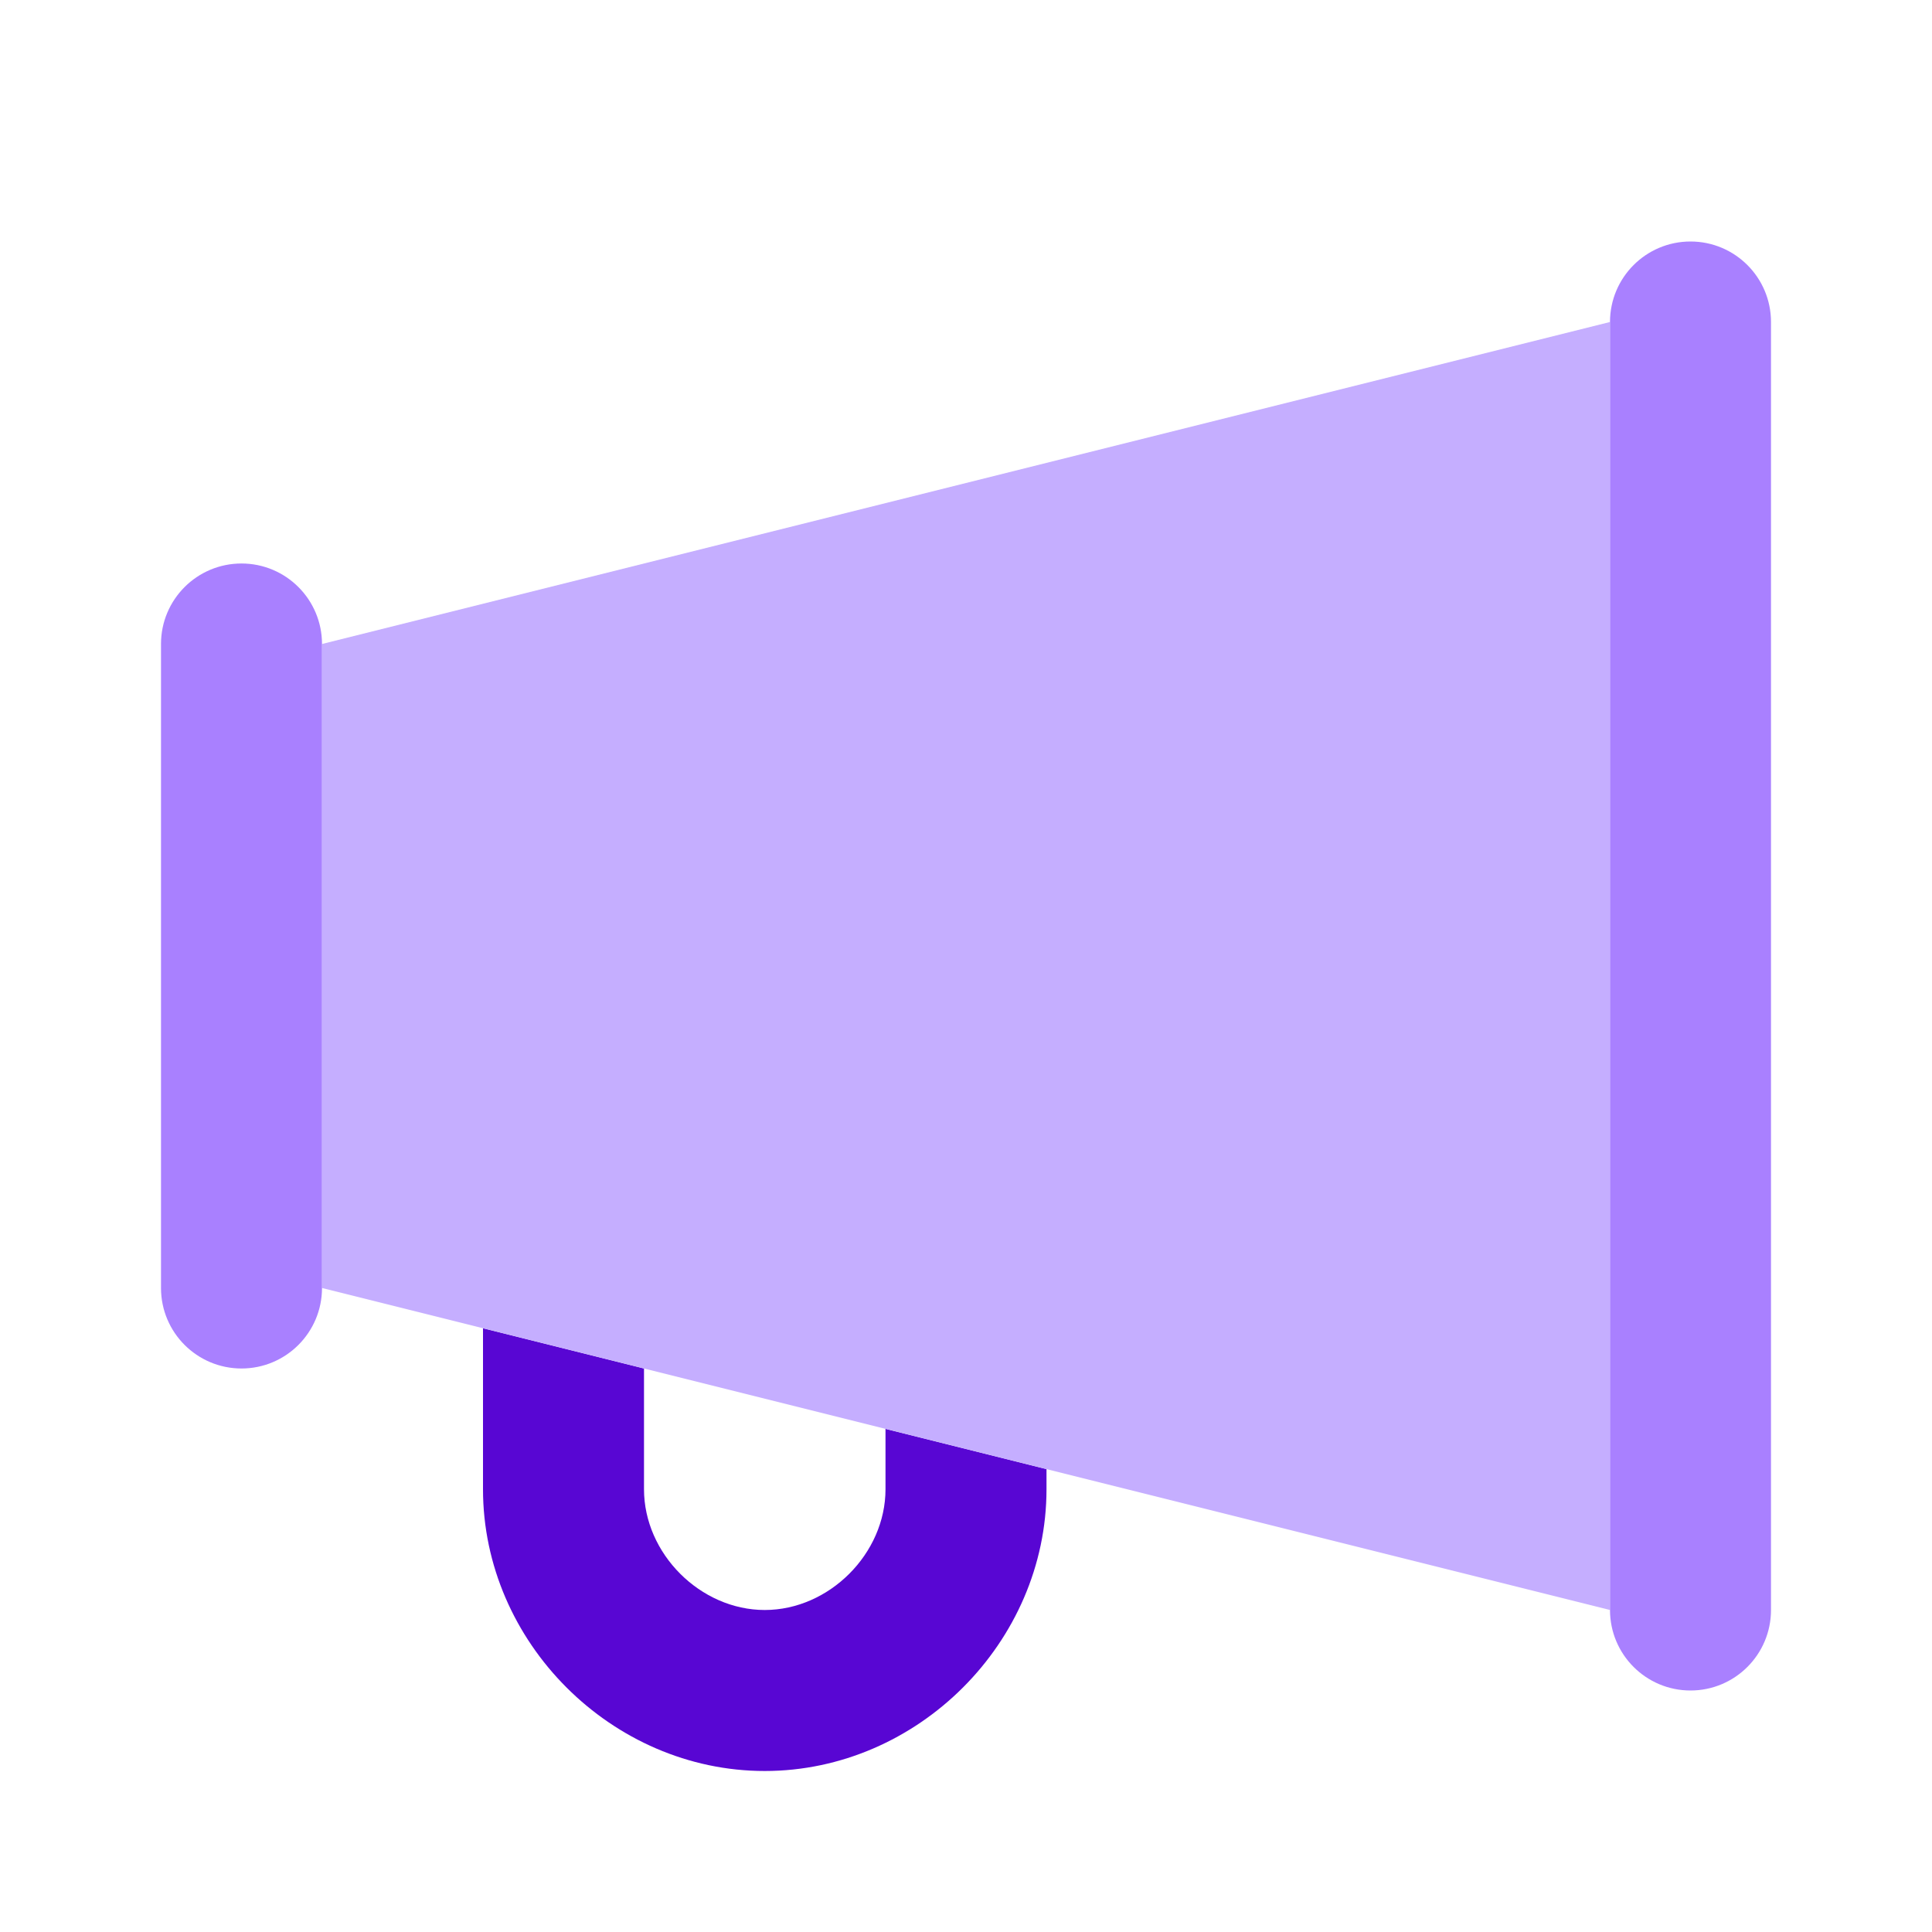
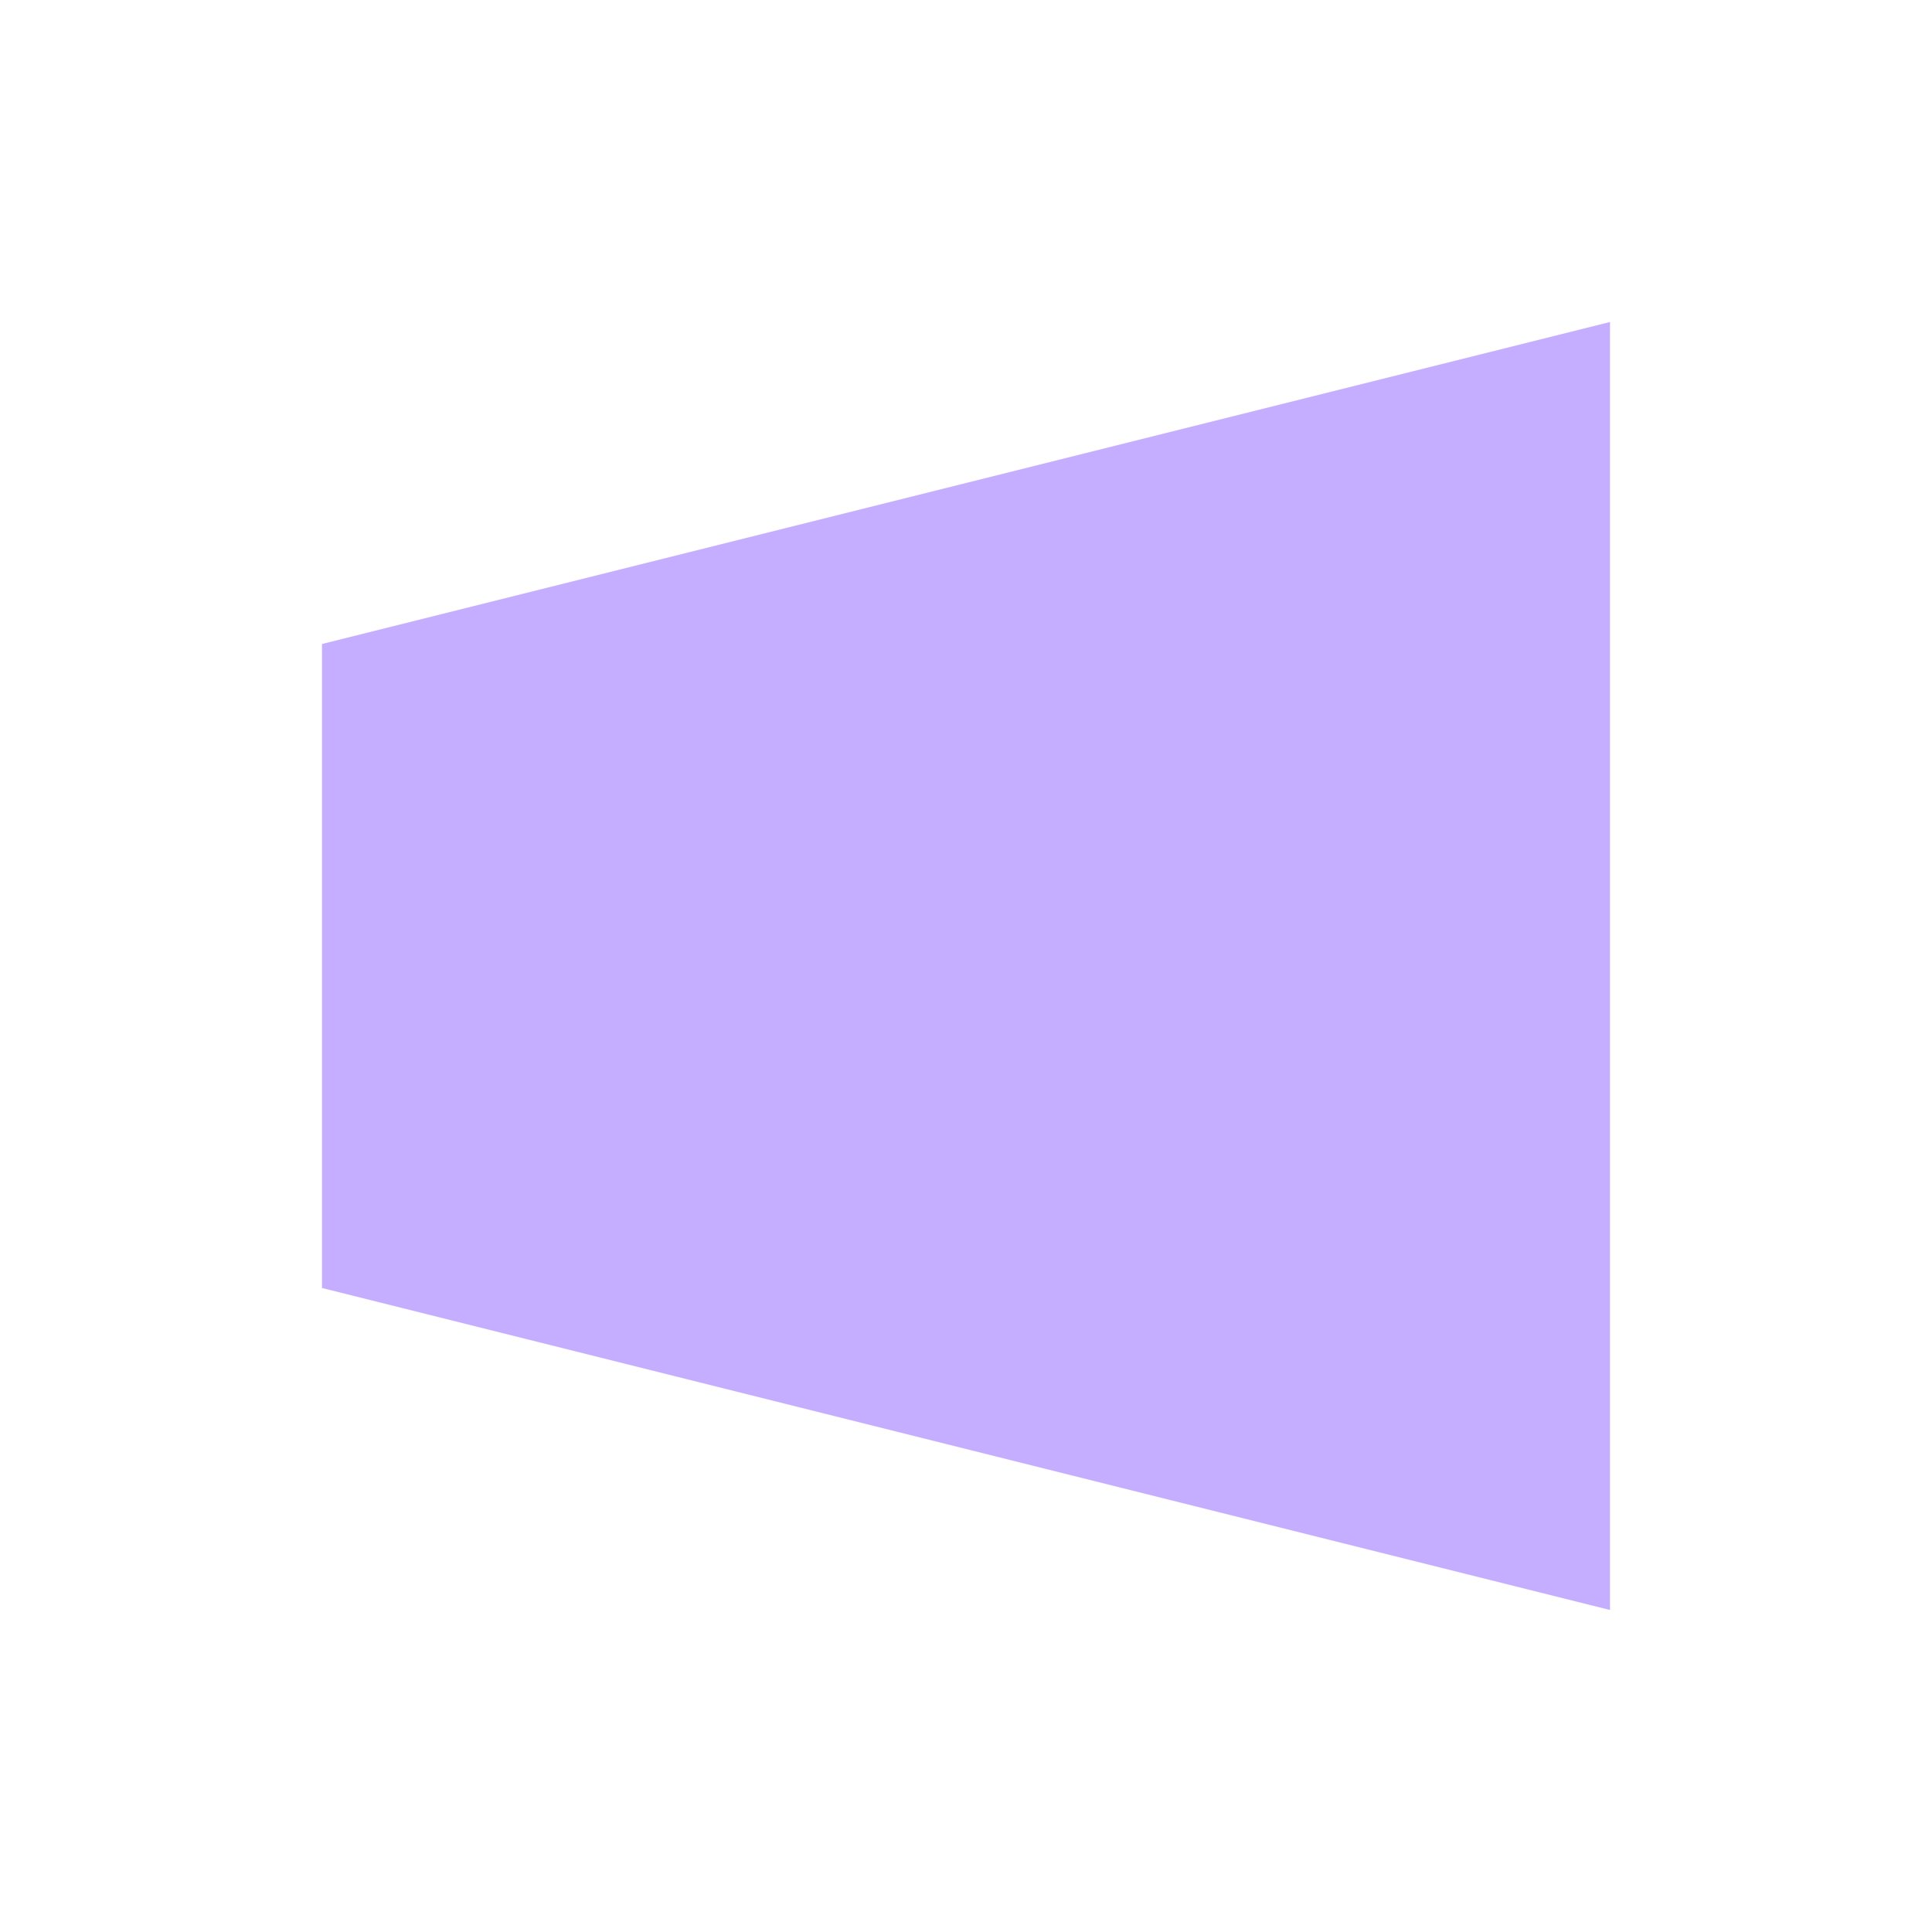
<svg xmlns="http://www.w3.org/2000/svg" width="512" height="512" viewBox="0 0 512 512" fill="none">
-   <path d="M234.667 378.667L277.333 389.333V394.666C277.333 435.2 243.2 469.333 202.667 469.333C162.133 469.333 128 435.2 128 394.666V352L170.667 362.667V394.666C170.667 411.733 185.6 426.666 202.667 426.666C219.733 426.666 234.667 411.733 234.667 394.666V378.667Z" fill="#5806D3" />
  <path d="M426.667 426.665V85.332L85.333 170.665V341.332L426.667 426.665Z" fill="#C5AEFF" />
-   <path d="M448 64C436.218 64 426.667 73.551 426.667 85.333V426.667C426.667 438.449 436.218 448 448 448V448C459.782 448 469.333 438.449 469.333 426.667V85.333C469.333 73.551 459.782 64 448 64V64Z" fill="#A980FF" />
-   <path d="M85.333 170.665C85.333 158.883 75.782 149.332 64 149.332V149.332C52.218 149.332 42.667 158.883 42.667 170.665V341.332C42.667 353.114 52.218 362.665 64 362.665V362.665C75.782 362.665 85.333 353.114 85.333 341.332V170.665Z" fill="#A980FF" />
</svg>